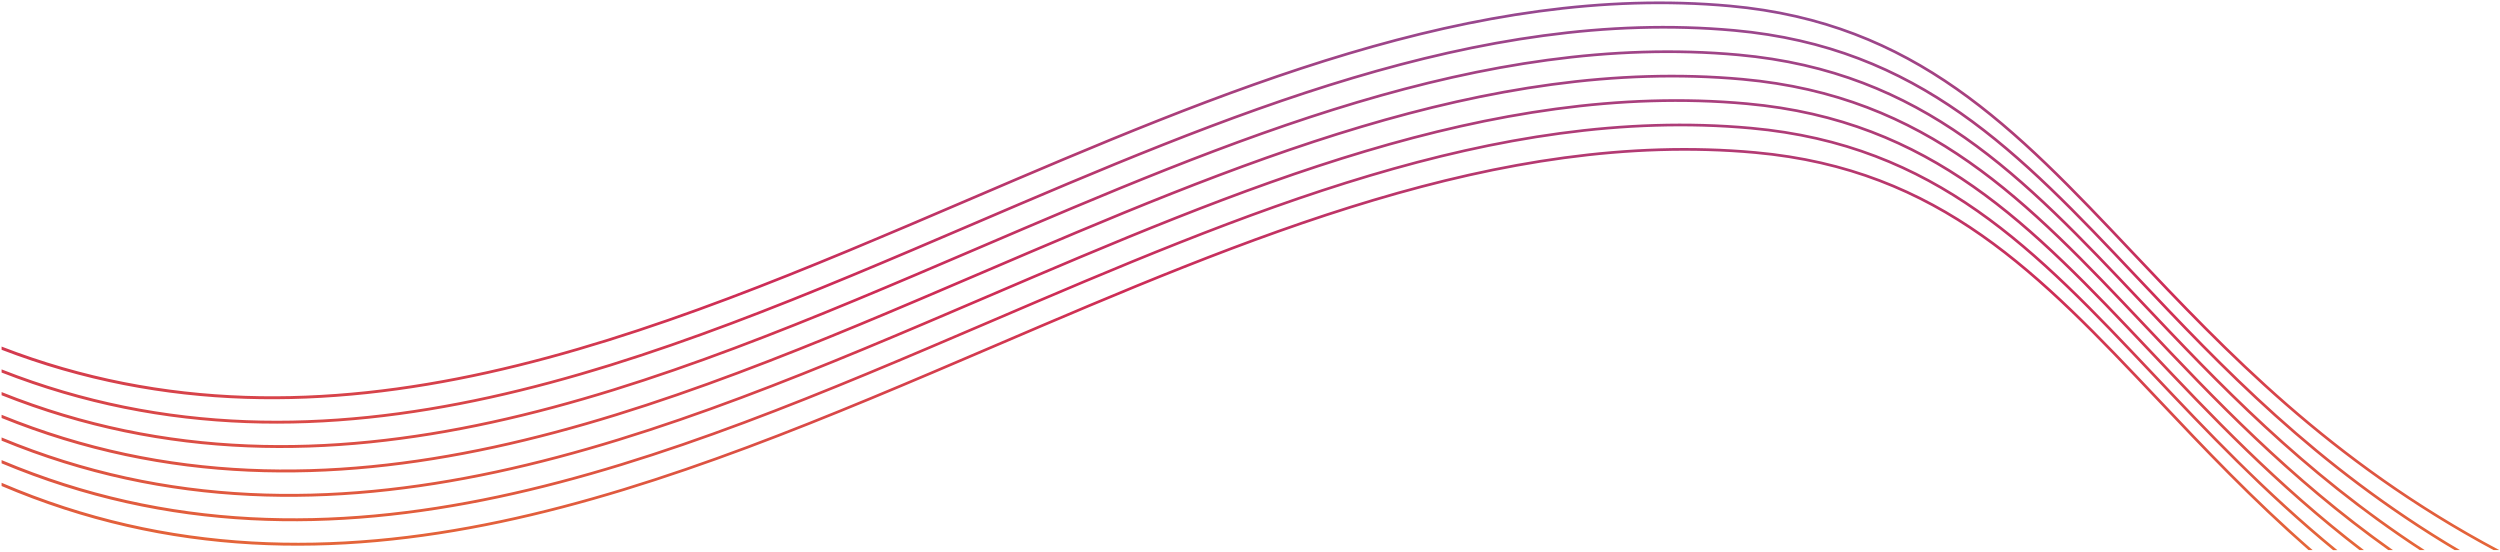
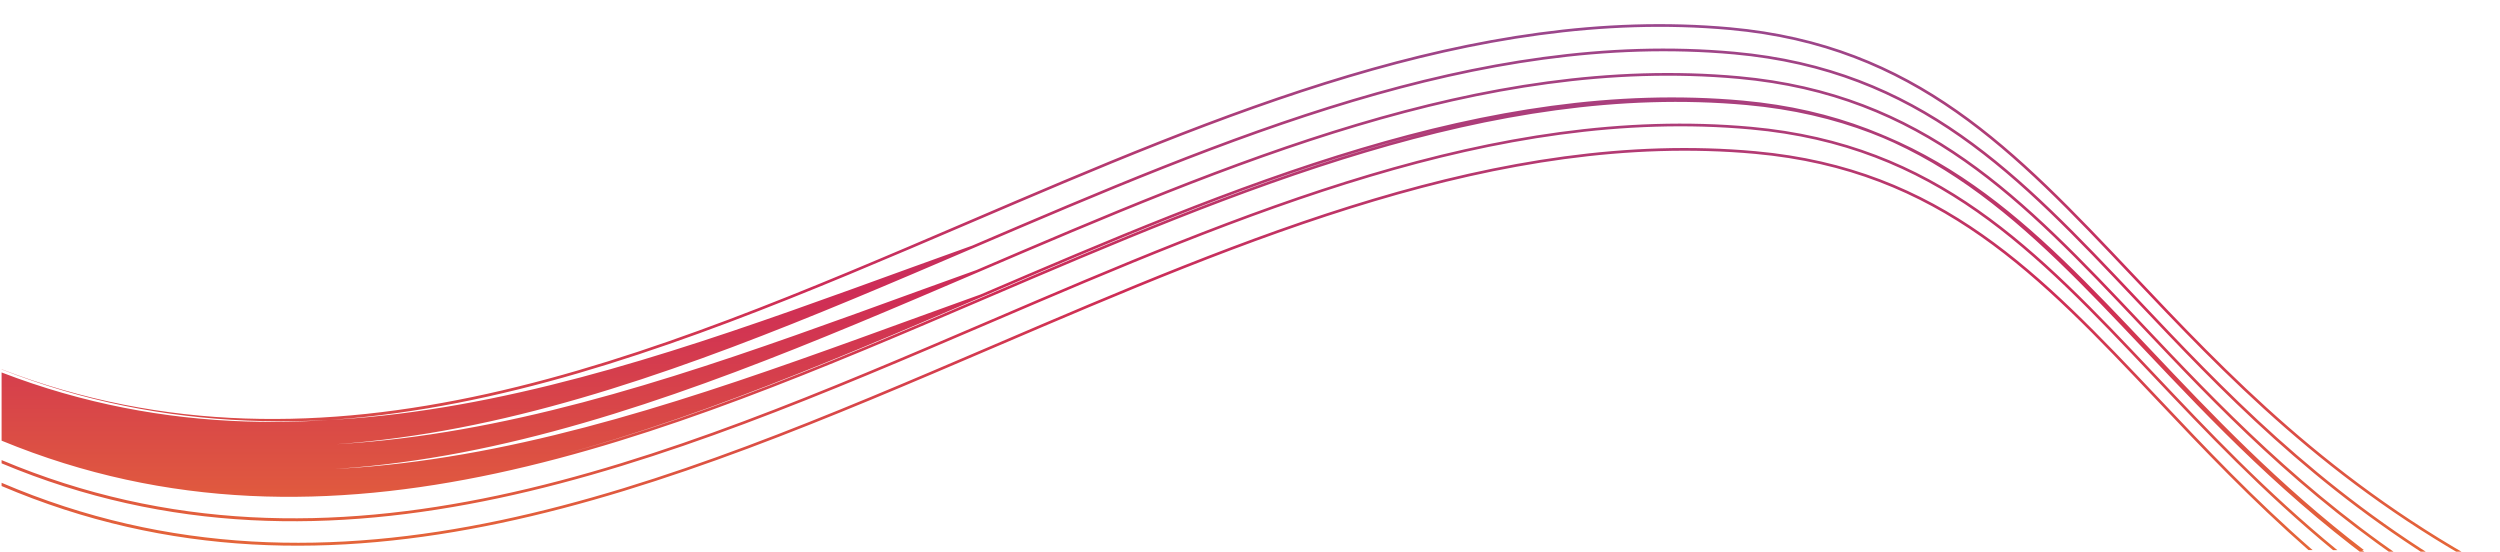
<svg xmlns="http://www.w3.org/2000/svg" width="782.271" height="172.624" viewBox="0 0 782.271 172.624">
  <defs>
    <linearGradient id="linear-gradient" x1="0.5" x2="0.5" y2="1" gradientUnits="objectBoundingBox">
      <stop offset="0" stop-color="#914b96" />
      <stop offset="0.478" stop-color="#ce2c56" />
      <stop offset="1" stop-color="#ec782f" />
    </linearGradient>
  </defs>
-   <path id="Path_16855" data-name="Path 16855" d="M0,3129.729v1.017c104.948,44.7,207.91.654,310.595-43.328,79.28-33.959,158.4-67.849,238.1-60.605,57.782,5.249,88.813,38.062,125.655,77.016,14.318,15.142,29.519,31.209,47.5,46.954h1.291c-18.277-15.928-33.674-32.207-48.17-47.535-36.963-39.084-68.1-72-126.2-77.283-79.9-7.26-159.123,26.672-238.5,60.673C207.69,3130.572,104.843,3174.574,0,3129.729Zm0-7.1v1.019c104.493,43.782,207.026-.071,309.283-43.871,79.28-33.959,158.4-67.848,238.1-60.6,57.782,5.25,88.814,38.062,125.656,77.018,16.645,17.6,34.478,36.453,56.49,54.6h1.338c-22.348-18.317-40.385-37.387-57.209-55.178-36.964-39.085-68.1-72-126.2-77.282-79.9-7.261-159.123,26.671-238.505,60.673C206.807,3122.747,104.39,3166.549,0,3122.628Zm0-7.087v1.007c104.041,42.87,206.141-.8,307.969-44.416,79.283-33.958,158.4-67.846,238.1-60.6,57.782,5.25,88.813,38.063,125.656,77.018,19,20.087,39.541,41.808,66.081,62.239h1.4c-26.922-20.594-47.68-42.541-66.86-62.822-36.962-39.083-68.1-72-126.2-77.282-79.9-7.26-159.125,26.671-238.507,60.673C205.922,3114.92,103.936,3158.547,0,3115.541Zm0-7.092v1.009c103.587,41.967,205.257-1.535,306.659-44.968,79.28-33.959,158.4-67.848,238.1-60.605,57.781,5.25,88.813,38.063,125.655,77.018,21.387,22.615,44.731,47.3,76.387,69.882h1.473c-32.1-22.732-55.668-47.649-77.242-70.463-36.962-39.085-68.1-72-126.2-77.284-79.9-7.26-159.123,26.671-238.505,60.673C205.039,3107.094,103.482,3150.55,0,3108.449Zm0-7.111v1c103.134,41.07,204.374-2.241,305.347-45.49,79.28-33.958,158.4-67.847,238.1-60.6,57.782,5.25,88.813,38.062,125.655,77.019,23.827,25.2,50.087,52.957,87.562,77.523h1.555c-37.982-24.7-64.477-52.707-88.5-78.107-36.963-39.084-68.1-72-126.2-77.282-79.9-7.261-159.123,26.671-238.5,60.672C204.154,3099.268,103.029,3142.539,0,3101.338Zm0-7.093v.99c102.68,40.185,203.49-2.964,304.035-46.03,79.28-33.959,158.4-67.847,238.1-60.605,57.782,5.25,88.814,38.063,125.655,77.018,26.335,27.848,55.638,58.829,99.771,85.167h1.67c-44.729-26.443-74.285-57.689-100.821-85.75-36.964-39.084-68.1-72-126.2-77.282-79.9-7.26-159.123,26.671-238.505,60.673C203.271,3091.442,102.577,3134.557,0,3094.245Zm0-7.139c102.122,39.432,202.386-3.491,302.389-46.324,79.382-34,158.6-67.933,238.507-60.673,58.1,5.281,89.236,38.2,126.2,77.284,29.141,30.814,61.922,65.473,114.442,93.391h-1.794c-51.821-27.847-84.336-62.219-113.266-92.811-36.842-38.955-67.874-71.768-125.656-77.018-79.7-7.241-158.816,26.648-238.1,60.606-100.117,42.882-200.5,85.858-302.723,46.552Z" transform="translate(0.5 -2978.66)" stroke="rgba(0,0,0,0)" stroke-width="1" fill="url(#linear-gradient)" />
+   <path id="Path_16855" data-name="Path 16855" d="M0,3129.729v1.017c104.948,44.7,207.91.654,310.595-43.328,79.28-33.959,158.4-67.849,238.1-60.605,57.782,5.249,88.813,38.062,125.655,77.016,14.318,15.142,29.519,31.209,47.5,46.954h1.291c-18.277-15.928-33.674-32.207-48.17-47.535-36.963-39.084-68.1-72-126.2-77.283-79.9-7.26-159.123,26.672-238.5,60.673C207.69,3130.572,104.843,3174.574,0,3129.729Zm0-7.1v1.019c104.493,43.782,207.026-.071,309.283-43.871,79.28-33.959,158.4-67.848,238.1-60.6,57.782,5.25,88.814,38.062,125.656,77.018,16.645,17.6,34.478,36.453,56.49,54.6h1.338c-22.348-18.317-40.385-37.387-57.209-55.178-36.964-39.085-68.1-72-126.2-77.282-79.9-7.261-159.123,26.671-238.505,60.673C206.807,3122.747,104.39,3166.549,0,3122.628Zm0-7.087v1.007c104.041,42.87,206.141-.8,307.969-44.416,79.283-33.958,158.4-67.846,238.1-60.6,57.782,5.25,88.813,38.063,125.656,77.018,19,20.087,39.541,41.808,66.081,62.239h1.4c-26.922-20.594-47.68-42.541-66.86-62.822-36.962-39.083-68.1-72-126.2-77.282-79.9-7.26-159.125,26.671-238.507,60.673C205.922,3114.92,103.936,3158.547,0,3115.541Zv1.009c103.587,41.967,205.257-1.535,306.659-44.968,79.28-33.959,158.4-67.848,238.1-60.605,57.781,5.25,88.813,38.063,125.655,77.018,21.387,22.615,44.731,47.3,76.387,69.882h1.473c-32.1-22.732-55.668-47.649-77.242-70.463-36.962-39.085-68.1-72-126.2-77.284-79.9-7.26-159.123,26.671-238.505,60.673C205.039,3107.094,103.482,3150.55,0,3108.449Zm0-7.111v1c103.134,41.07,204.374-2.241,305.347-45.49,79.28-33.958,158.4-67.847,238.1-60.6,57.782,5.25,88.813,38.062,125.655,77.019,23.827,25.2,50.087,52.957,87.562,77.523h1.555c-37.982-24.7-64.477-52.707-88.5-78.107-36.963-39.084-68.1-72-126.2-77.282-79.9-7.261-159.123,26.671-238.5,60.672C204.154,3099.268,103.029,3142.539,0,3101.338Zm0-7.093v.99c102.68,40.185,203.49-2.964,304.035-46.03,79.28-33.959,158.4-67.847,238.1-60.605,57.782,5.25,88.814,38.063,125.655,77.018,26.335,27.848,55.638,58.829,99.771,85.167h1.67c-44.729-26.443-74.285-57.689-100.821-85.75-36.964-39.084-68.1-72-126.2-77.282-79.9-7.26-159.123,26.671-238.505,60.673C203.271,3091.442,102.577,3134.557,0,3094.245Zm0-7.139c102.122,39.432,202.386-3.491,302.389-46.324,79.382-34,158.6-67.933,238.507-60.673,58.1,5.281,89.236,38.2,126.2,77.284,29.141,30.814,61.922,65.473,114.442,93.391h-1.794c-51.821-27.847-84.336-62.219-113.266-92.811-36.842-38.955-67.874-71.768-125.656-77.018-79.7-7.241-158.816,26.648-238.1,60.606-100.117,42.882-200.5,85.858-302.723,46.552Z" transform="translate(0.5 -2978.66)" stroke="rgba(0,0,0,0)" stroke-width="1" fill="url(#linear-gradient)" />
</svg>